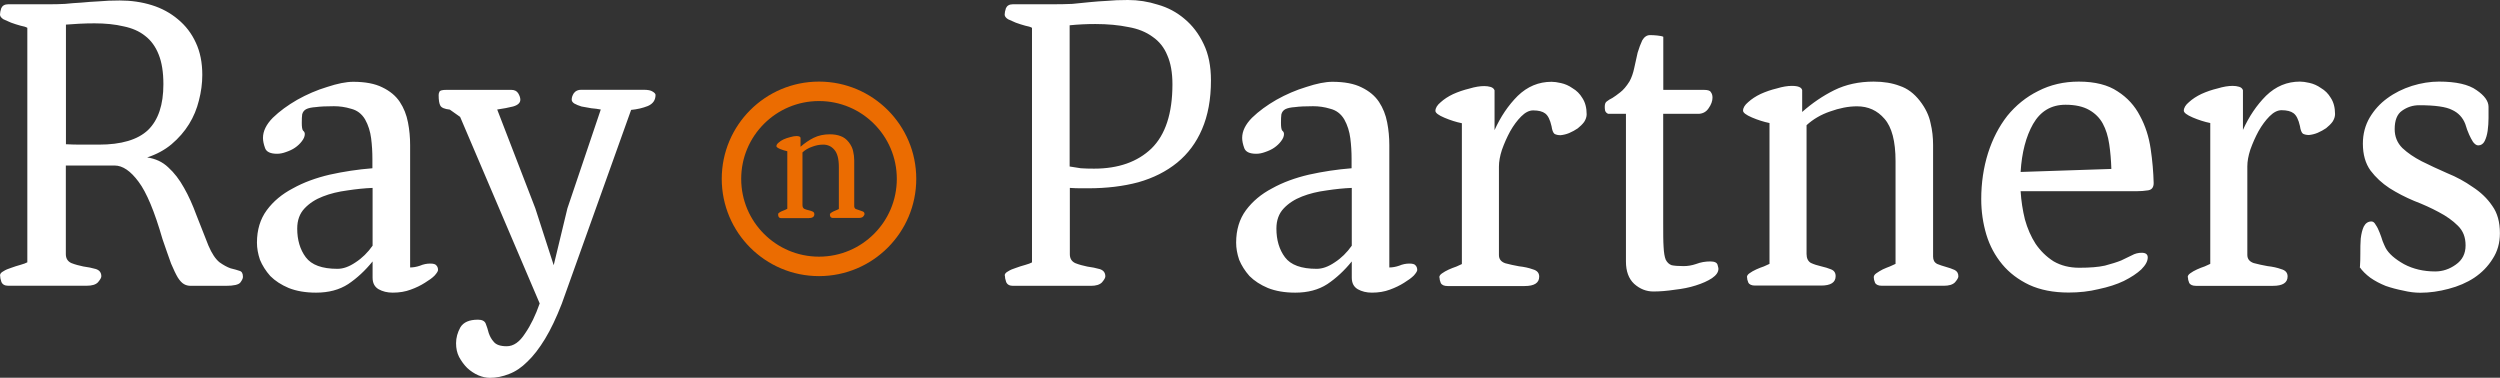
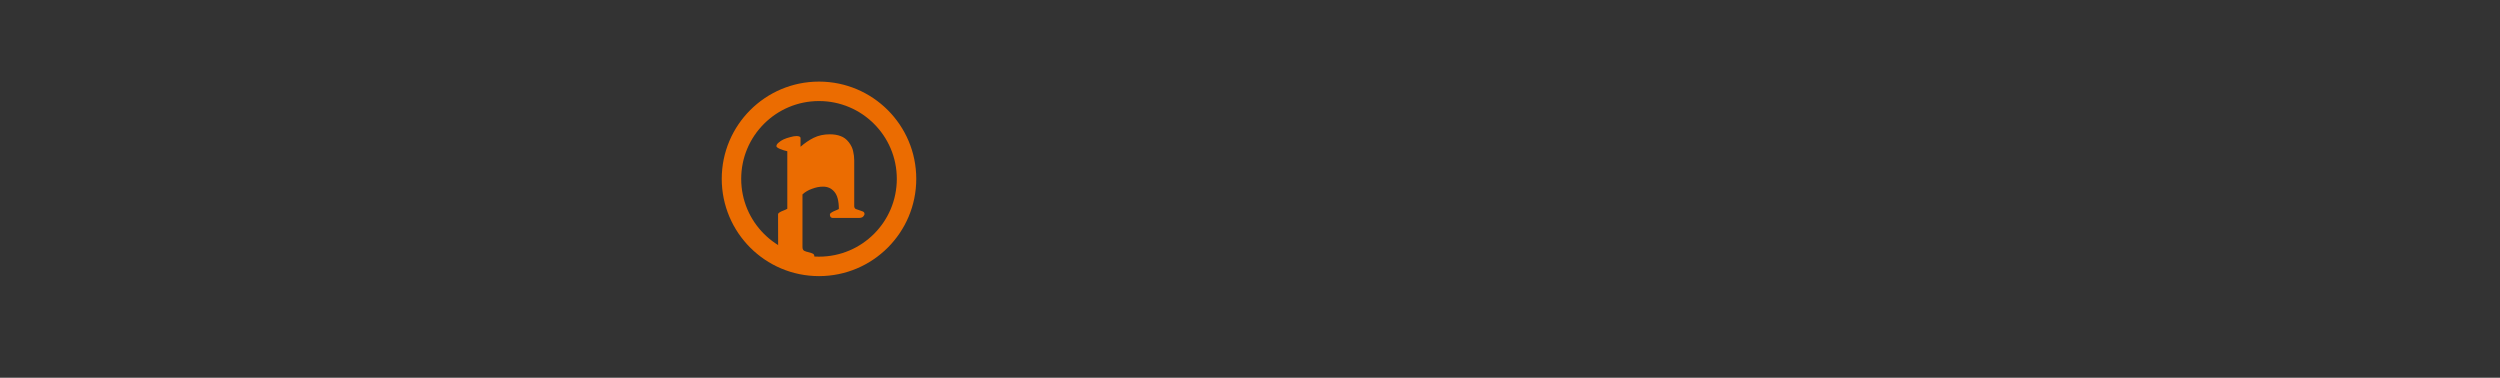
<svg xmlns="http://www.w3.org/2000/svg" id="Calque_1" viewBox="0 0 257.05 38.84">
  <rect x="0" y="0" width="257.05" height="38.84" fill="#333333" stroke="none" />
  <defs>
    <style>.cls-1{fill:#fff;}.cls-2{fill:#eb6c01;}.cls-3{fill:none;stroke:#eb6c01;stroke-width:2px;}</style>
  </defs>
-   <path class="cls-1" d="m0,28.33c0-.18.12-.32.35-.44.23-.15.5-.26.79-.35.32-.12.65-.22.97-.31.32-.09.56-.18.7-.26V2.86c-.15-.09-.38-.16-.7-.22-.32-.09-.65-.19-.97-.31-.29-.12-.56-.24-.79-.35C.12,1.83,0,1.67,0,1.5s.04-.4.13-.66c.12-.26.35-.4.7-.4h4.09c.65,0,1.23-.01,1.76-.04.56-.06,1.11-.1,1.67-.13.59-.06,1.19-.1,1.8-.13.65-.06,1.36-.09,2.16-.09,1.17,0,2.27.16,3.3.48s1.92.81,2.68,1.45c.79.65,1.41,1.45,1.85,2.42.44.94.66,2.04.66,3.3,0,.88-.12,1.76-.35,2.64-.21.85-.54,1.66-1.01,2.42-.47.76-1.07,1.45-1.8,2.07-.7.59-1.54,1.04-2.51,1.36.85.12,1.57.45,2.16,1.01.62.56,1.16,1.26,1.63,2.11.47.82.89,1.76,1.28,2.82.41,1.03.82,2.07,1.23,3.12.35.82.73,1.39,1.14,1.72.41.29.79.5,1.14.62.38.09.69.18.92.26.23.06.35.26.35.62,0,.15-.09.34-.26.57s-.67.35-1.5.35h-3.61c-.26,0-.5-.06-.7-.18-.21-.12-.41-.34-.62-.66-.21-.35-.44-.84-.7-1.45-.23-.65-.53-1.48-.88-2.51-.82-2.85-1.64-4.81-2.46-5.9-.82-1.11-1.64-1.67-2.46-1.67h-5.02v9.11c0,.44.19.75.57.92.38.15.79.26,1.23.35.47.06.89.15,1.28.26.38.12.57.37.57.75,0,.15-.12.35-.35.62-.23.24-.62.35-1.14.35H.84c-.35,0-.59-.13-.7-.4-.09-.26-.13-.48-.13-.66h0Zm6.78-13.5c.5.03,1.03.04,1.58.04h1.8c2.32,0,4-.5,5.06-1.5,1.06-1.03,1.58-2.6,1.58-4.71,0-1.23-.16-2.24-.48-3.04-.32-.82-.79-1.47-1.41-1.94-.59-.47-1.32-.79-2.2-.97-.88-.21-1.88-.31-2.99-.31-.47,0-1,.01-1.58.04-.56.03-1.01.06-1.36.09v12.3Zm19.64,10.12c0-1.32.34-2.43,1.01-3.34s1.57-1.66,2.68-2.24c1.11-.62,2.38-1.08,3.78-1.41,1.44-.32,2.9-.54,4.4-.66v-.97c0-.7-.04-1.41-.13-2.11s-.29-1.35-.62-1.94c-.35-.59-.84-.95-1.45-1.1-.59-.18-1.17-.26-1.76-.26-.79,0-1.41.03-1.85.09-.44.03-.78.1-1.01.22-.21.12-.34.29-.4.53-.03.2-.04.5-.04.88,0,.41.04.68.13.79.12.09.18.21.18.35,0,.24-.1.48-.31.75-.18.24-.41.46-.7.66-.26.18-.57.32-.92.44-.32.12-.63.18-.92.18-.67,0-1.09-.19-1.23-.57-.15-.41-.22-.76-.22-1.06,0-.7.34-1.39,1.01-2.07.7-.68,1.54-1.29,2.51-1.85,1-.56,2.02-1,3.08-1.32,1.06-.35,1.95-.53,2.68-.53,1.23,0,2.23.19,2.99.57.79.38,1.39.88,1.8,1.5s.69,1.32.84,2.11c.15.76.22,1.54.22,2.33v12.58c.32,0,.66-.06,1.01-.18.35-.15.7-.22,1.06-.22.32,0,.53.06.62.18.12.12.18.28.18.48,0,.12-.12.31-.35.57-.23.24-.57.48-1.01.75-.41.26-.89.5-1.45.7-.56.21-1.17.31-1.85.31-.56,0-1.04-.12-1.45-.35-.41-.24-.62-.63-.62-1.19v-1.67c-.76.94-1.6,1.72-2.51,2.33-.91.59-2.01.88-3.3.88-1.08,0-2.02-.16-2.82-.48-.76-.32-1.39-.73-1.89-1.23-.47-.53-.82-1.09-1.06-1.67-.21-.62-.31-1.2-.31-1.76h0Zm4.14-1.45c0,1.17.29,2.16.88,2.95.59.79,1.67,1.19,3.26,1.19.59,0,1.2-.22,1.85-.66.68-.44,1.26-1.01,1.76-1.72v-5.94c-.82.03-1.69.12-2.6.26-.91.12-1.75.32-2.51.62-.76.29-1.39.7-1.89,1.23s-.75,1.22-.75,2.07Zm18.59,9.37c.41,0,.68.13.79.4.12.29.22.62.31.97.12.35.29.66.53.92.24.29.68.44,1.32.44.7,0,1.33-.44,1.89-1.32.59-.85,1.08-1.88,1.5-3.08l-8.18-19.18-1.06-.75c-.53-.06-.85-.19-.97-.4-.12-.2-.18-.57-.18-1.1,0-.12.03-.24.09-.35.06-.12.29-.18.7-.18h6.69c.32,0,.56.12.7.35s.22.46.22.66c0,.32-.25.56-.75.7-.47.12-1.01.22-1.63.31l3.92,10.16,1.89,5.85,1.41-5.85,3.43-10.16c-.29-.06-.62-.1-.97-.13-.35-.06-.69-.12-1.01-.18-.29-.09-.54-.19-.75-.31-.18-.12-.26-.25-.26-.4,0-.21.07-.43.22-.66.18-.24.43-.35.75-.35h6.42c.44,0,.75.06.92.18.21.12.31.24.31.35,0,.53-.26.91-.79,1.14-.53.21-1.1.34-1.72.4l-7.13,19.93c-.56,1.44-1.13,2.64-1.72,3.61s-1.19,1.75-1.8,2.33c-.62.62-1.25,1.04-1.89,1.28-.65.26-1.31.4-1.98.4-.38,0-.78-.09-1.19-.26-.41-.18-.79-.43-1.14-.75-.32-.32-.6-.7-.84-1.14-.21-.41-.31-.88-.31-1.41,0-.56.15-1.1.44-1.63.32-.53.92-.79,1.8-.79h.02Zm54.15-4.53c0-.18.12-.32.35-.44.23-.15.5-.26.79-.35.32-.12.64-.22.97-.31.32-.09.56-.18.7-.26V2.86c-.15-.09-.38-.16-.7-.22-.32-.09-.65-.19-.97-.31-.29-.12-.56-.24-.79-.35-.24-.15-.35-.31-.35-.48s.04-.4.13-.66c.12-.26.35-.4.7-.4h3.92c.85,0,1.58-.01,2.2-.04.65-.06,1.25-.12,1.8-.18.59-.06,1.17-.1,1.76-.13.62-.06,1.33-.09,2.16-.09,1.06,0,2.08.16,3.08.48,1.03.29,1.94.78,2.73,1.45.82.68,1.48,1.54,1.98,2.6.5,1.03.75,2.27.75,3.74,0,1.94-.31,3.61-.92,5.02-.59,1.38-1.44,2.52-2.55,3.43-1.12.91-2.45,1.58-4,2.02-1.53.41-3.24.62-5.15.62h-.75c-.35,0-.73-.01-1.14-.04v6.82c0,.44.19.75.57.92.38.15.79.26,1.23.35.47.06.89.15,1.28.26.38.12.57.37.57.75,0,.15-.12.35-.35.62-.24.24-.62.35-1.14.35h-8.01c-.35,0-.59-.13-.7-.4-.09-.26-.13-.48-.13-.66h-.02Zm6.69-11.22c.38.06.76.12,1.14.18.41.03.86.04,1.36.04,2.49,0,4.46-.69,5.9-2.07,1.44-1.41,2.16-3.61,2.16-6.6,0-1.2-.18-2.2-.53-2.99-.32-.79-.82-1.42-1.5-1.89-.68-.5-1.51-.84-2.51-1.01-.97-.2-2.1-.31-3.39-.31-.88,0-1.76.04-2.64.13v14.52h0Zm17.11,7.83c0-1.32.34-2.43,1.01-3.34.68-.91,1.57-1.66,2.68-2.24,1.11-.62,2.38-1.08,3.78-1.41,1.44-.32,2.9-.54,4.4-.66v-.97c0-.7-.04-1.41-.13-2.11-.09-.7-.29-1.35-.62-1.94-.35-.59-.84-.95-1.45-1.1-.59-.18-1.17-.26-1.76-.26-.79,0-1.41.03-1.85.09-.44.03-.78.1-1.01.22-.21.12-.34.29-.4.53-.03.2-.04.5-.04.88,0,.41.04.68.13.79.12.09.18.21.18.35,0,.24-.1.48-.31.75-.18.24-.41.46-.7.66-.26.18-.57.32-.92.44-.32.12-.63.18-.92.18-.68,0-1.08-.19-1.23-.57-.15-.41-.22-.76-.22-1.06,0-.7.34-1.39,1.01-2.07.7-.68,1.54-1.29,2.51-1.85,1-.56,2.02-1,3.08-1.32,1.06-.35,1.95-.53,2.68-.53,1.23,0,2.23.19,2.99.57.79.38,1.39.88,1.8,1.5s.69,1.32.84,2.11c.15.76.22,1.54.22,2.33v12.58c.32,0,.66-.06,1.01-.18.35-.15.7-.22,1.06-.22.32,0,.53.06.62.18.12.12.18.28.18.48,0,.12-.12.31-.35.57-.24.24-.57.48-1.01.75-.41.26-.9.5-1.45.7-.56.21-1.17.31-1.85.31-.56,0-1.04-.12-1.45-.35-.41-.24-.62-.63-.62-1.19v-1.67c-.76.94-1.6,1.72-2.51,2.33-.91.59-2.01.88-3.3.88-1.08,0-2.02-.16-2.82-.48-.76-.32-1.39-.73-1.89-1.23-.47-.53-.82-1.09-1.06-1.67-.21-.62-.31-1.2-.31-1.76h0Zm4.14-1.45c0,1.17.29,2.16.88,2.95.59.79,1.67,1.19,3.26,1.19.59,0,1.2-.22,1.85-.66.68-.44,1.26-1.01,1.76-1.72v-5.94c-.82.03-1.69.12-2.6.26-.91.12-1.74.32-2.51.62s-1.39.7-1.89,1.23-.75,1.22-.75,2.07Zm16.75,5.02c0-.15.09-.28.26-.4.21-.15.44-.28.7-.4s.53-.22.79-.31c.26-.12.46-.21.57-.26v-14.48c-.59-.12-1.19-.31-1.8-.57-.62-.26-.92-.5-.92-.7,0-.29.18-.59.53-.88.35-.32.78-.6,1.28-.84.53-.24,1.09-.43,1.67-.57.59-.18,1.1-.26,1.54-.26.24,0,.46.03.66.09s.34.18.4.35v4.09c.62-1.38,1.41-2.55,2.38-3.52,1-.97,2.16-1.45,3.48-1.45.26,0,.59.04.97.13.41.09.81.26,1.19.53.41.24.75.57,1.01,1.01.29.44.44,1,.44,1.67,0,.26-.09.53-.26.79-.18.24-.4.45-.66.66-.26.18-.56.34-.88.48-.29.12-.59.19-.88.22-.24,0-.44-.04-.62-.13-.15-.12-.25-.38-.31-.79-.15-.67-.37-1.11-.66-1.32-.26-.2-.68-.31-1.23-.31-.41,0-.82.21-1.23.62-.41.41-.79.92-1.14,1.54-.32.59-.6,1.22-.84,1.89-.21.64-.31,1.22-.31,1.72v9.11c0,.41.22.69.66.84.44.12.91.22,1.41.31.53.06,1,.16,1.41.31.44.12.66.37.66.75,0,.65-.5.97-1.5.97h-7.92c-.35,0-.59-.1-.7-.31-.09-.21-.13-.4-.13-.57h-.02Zm19.21-16.82h-1.85c-.15-.06-.25-.16-.31-.31-.03-.15-.04-.28-.04-.4,0-.29.07-.48.22-.57.15-.12.34-.24.57-.35.24-.15.5-.34.79-.57.32-.24.65-.62.97-1.14.21-.38.37-.84.48-1.36.12-.56.24-1.08.35-1.58.15-.5.31-.92.48-1.28.21-.35.47-.53.79-.53.24,0,.48.01.75.04.29.03.5.07.62.13v5.46h4.18c.38,0,.62.07.7.22.12.15.18.34.18.57,0,.35-.13.72-.4,1.1-.23.35-.56.54-.97.57h-3.7v11.22c0,1.06,0,1.88.04,2.46.03.59.1,1.03.22,1.32.15.29.35.48.62.57.29.06.7.09,1.23.09.41,0,.84-.07,1.28-.22.47-.18.95-.26,1.45-.26.44,0,.69.12.75.35.06.21.09.34.09.4,0,.35-.22.67-.66.97-.44.29-1,.54-1.67.75-.65.21-1.36.35-2.16.44-.79.12-1.52.18-2.2.18-.73,0-1.39-.26-1.98-.79-.56-.53-.84-1.29-.84-2.29v-15.18h.02Zm12.42,16.8c0-.15.09-.28.26-.4.2-.15.44-.28.7-.4s.53-.22.79-.31c.26-.12.46-.21.57-.26v-14.48c-.59-.12-1.19-.31-1.8-.57s-.92-.5-.92-.7c0-.29.18-.59.53-.88.35-.32.78-.6,1.28-.84.53-.24,1.08-.43,1.67-.57.59-.18,1.1-.26,1.54-.26.65,0,1,.15,1.06.44v2.24c1.03-.91,2.13-1.66,3.3-2.24,1.2-.59,2.55-.88,4.05-.88,1.03,0,1.92.15,2.68.44.79.26,1.48.78,2.07,1.54s.95,1.53,1.1,2.29c.18.73.26,1.48.26,2.24v11.48c0,.35.13.6.4.75.29.12.6.22.92.31s.62.19.88.31c.26.12.4.34.4.66,0,.15-.12.35-.35.62-.24.24-.62.35-1.14.35h-6.38c-.35,0-.59-.1-.7-.31-.09-.21-.13-.4-.13-.57,0-.15.09-.28.26-.4.21-.15.43-.28.66-.4.26-.12.51-.22.75-.31.26-.12.45-.21.57-.26v-10.56c0-2.05-.38-3.5-1.14-4.36-.73-.85-1.67-1.28-2.82-1.28-.88,0-1.8.18-2.77.53-.94.32-1.74.79-2.42,1.41v13.24c0,.44.15.75.44.92.32.15.67.26,1.06.35s.72.19,1.01.31c.32.12.48.35.48.7,0,.65-.5.97-1.5.97h-6.78c-.35,0-.59-.1-.7-.31-.09-.21-.13-.4-.13-.57v.02Zm24.09-8.01c0-1.7.24-3.28.7-4.75.47-1.47,1.13-2.74,1.98-3.83.88-1.08,1.94-1.94,3.17-2.55,1.26-.65,2.65-.97,4.18-.97,1.67,0,3.01.34,4,1.01,1,.64,1.76,1.48,2.29,2.51.56,1.03.92,2.16,1.1,3.39.18,1.2.28,2.38.31,3.52,0,.44-.19.69-.57.75s-.78.09-1.19.09h-11.92c.06,1,.21,1.96.44,2.9.26.94.63,1.78,1.1,2.51.5.73,1.11,1.33,1.85,1.8.76.44,1.64.66,2.64.66,1.09,0,1.97-.07,2.64-.22.67-.18,1.23-.35,1.67-.53.44-.21.81-.38,1.1-.53.32-.18.66-.26,1.01-.26.41,0,.62.16.62.48,0,.38-.22.79-.66,1.23-.44.41-1.04.81-1.8,1.19-.73.35-1.6.63-2.6.84-.97.24-1.99.35-3.08.35-1.55,0-2.9-.26-4.05-.79-1.11-.53-2.04-1.23-2.77-2.11-.73-.88-1.28-1.89-1.63-3.04-.35-1.17-.53-2.39-.53-3.65h0Zm13.38-3.12c-.03-.91-.1-1.76-.22-2.55-.12-.82-.34-1.52-.66-2.11-.32-.59-.79-1.06-1.41-1.41s-1.42-.53-2.42-.53c-1.47,0-2.58.66-3.34,1.98-.73,1.29-1.16,2.93-1.28,4.93l9.33-.31Zm7.85,11.13c0-.15.09-.28.26-.4.2-.15.44-.28.7-.4s.53-.22.79-.31c.26-.12.45-.21.57-.26v-14.48c-.59-.12-1.19-.31-1.8-.57s-.92-.5-.92-.7c0-.29.18-.59.53-.88.35-.32.78-.6,1.28-.84.53-.24,1.08-.43,1.67-.57.59-.18,1.1-.26,1.54-.26.24,0,.46.03.66.09.21.06.34.18.4.35v4.09c.62-1.38,1.41-2.55,2.38-3.52,1-.97,2.16-1.45,3.48-1.45.26,0,.59.04.97.13.41.09.81.26,1.19.53.41.24.75.57,1.01,1.01.29.44.44,1,.44,1.67,0,.26-.09.53-.26.79-.18.24-.4.45-.66.66-.26.18-.56.34-.88.48-.29.12-.59.19-.88.22-.23,0-.44-.04-.62-.13-.15-.12-.25-.38-.31-.79-.15-.67-.37-1.11-.66-1.32-.26-.2-.68-.31-1.23-.31-.41,0-.82.21-1.23.62-.41.41-.79.92-1.14,1.54-.32.59-.6,1.22-.84,1.89-.21.64-.31,1.22-.31,1.72v9.11c0,.41.22.69.66.84.44.12.91.22,1.41.31.53.06,1,.16,1.41.31.44.12.66.37.66.75,0,.65-.5.97-1.5.97h-7.92c-.35,0-.59-.1-.7-.31-.09-.21-.13-.4-.13-.57h-.02Zm17.71-1.07c.03-.38.04-.84.04-1.36,0-.56,0-1.07.04-1.54.06-.5.16-.91.31-1.23.18-.35.44-.53.79-.53.18,0,.32.12.44.35.15.21.28.47.4.79.12.29.22.59.31.88.12.29.22.53.31.7.32.59.95,1.14,1.89,1.67.94.5,2.01.75,3.21.75.76,0,1.47-.24,2.11-.7.68-.47,1.01-1.13,1.01-1.98s-.26-1.5-.79-2.02c-.53-.53-1.19-1-1.98-1.41-.76-.41-1.6-.79-2.51-1.14-.91-.38-1.76-.82-2.55-1.32-.76-.5-1.41-1.1-1.94-1.8-.53-.73-.79-1.66-.79-2.77,0-1,.24-1.89.7-2.68.47-.79,1.07-1.45,1.8-1.98.76-.56,1.61-.98,2.55-1.28.94-.29,1.86-.44,2.77-.44,1.76,0,3.05.29,3.87.88.82.56,1.23,1.13,1.23,1.72v1.14c0,.44-.03.88-.09,1.32-.06.41-.16.76-.31,1.06-.15.29-.37.44-.66.44-.18,0-.35-.12-.53-.35-.15-.24-.28-.48-.4-.75-.15-.32-.28-.69-.4-1.1-.26-.67-.72-1.16-1.36-1.45-.62-.32-1.74-.48-3.39-.48-.64,0-1.23.19-1.76.57-.5.35-.75.98-.75,1.89,0,.76.26,1.41.79,1.94.53.5,1.19.95,1.98,1.36.82.41,1.7.82,2.64,1.23.94.38,1.8.85,2.6,1.41.82.53,1.5,1.17,2.02,1.94.53.73.79,1.67.79,2.82,0,1-.25,1.88-.75,2.64-.47.76-1.1,1.41-1.89,1.94-.76.5-1.64.88-2.64,1.14-.97.26-1.94.4-2.9.4-.56,0-1.14-.07-1.76-.22-.62-.12-1.22-.28-1.8-.48-.59-.24-1.11-.51-1.58-.84-.47-.35-.84-.72-1.1-1.1l.03-.03Z" />
  <circle class="cls-3" cx="84.21" cy="18.39" r="9" />
-   <path class="cls-2" d="m80,22.03c0-.06.04-.11.11-.16.08-.06.18-.11.29-.16s.22-.09.32-.13c.11-.05.19-.08.23-.11v-5.92c-.24-.05-.49-.13-.74-.23-.25-.11-.38-.2-.38-.29,0-.12.07-.24.22-.36.14-.13.32-.25.52-.34.22-.1.44-.17.68-.23.24-.07.45-.11.63-.11.26,0,.41.06.43.18v.92c.42-.37.87-.68,1.35-.92.49-.24,1.04-.36,1.66-.36.42,0,.79.06,1.1.18.32.11.61.32.85.63s.39.62.45.94c.07.3.11.61.11.92v4.7c0,.14.05.25.16.31.12.05.25.09.38.13.13.04.25.08.36.13s.16.14.16.27c0,.06-.05.14-.14.25-.1.1-.25.14-.47.14h-2.61c-.14,0-.24-.04-.29-.13-.04-.08-.05-.16-.05-.23,0-.06.04-.11.11-.16.08-.06.17-.11.27-.16.11-.05.21-.09.31-.13.11-.05.19-.08.23-.11v-4.32c0-.84-.16-1.43-.47-1.78-.3-.35-.68-.52-1.15-.52-.36,0-.74.07-1.13.22-.38.13-.71.32-.99.58v5.42c0,.18.06.31.18.38.13.06.28.11.43.14s.29.08.41.13c.13.05.2.14.2.29,0,.26-.2.4-.61.4h-2.77c-.14,0-.24-.04-.29-.13-.04-.08-.05-.16-.05-.23v-.04Z" />
+   <path class="cls-2" d="m80,22.03c0-.06.04-.11.11-.16.08-.06.18-.11.29-.16s.22-.09.32-.13c.11-.05.19-.08.23-.11v-5.92c-.24-.05-.49-.13-.74-.23-.25-.11-.38-.2-.38-.29,0-.12.07-.24.22-.36.14-.13.32-.25.52-.34.22-.1.44-.17.68-.23.24-.07.45-.11.63-.11.26,0,.41.06.43.18v.92c.42-.37.87-.68,1.35-.92.49-.24,1.04-.36,1.66-.36.42,0,.79.06,1.1.18.32.11.61.32.85.63s.39.62.45.94c.07.3.11.61.11.92v4.7c0,.14.05.25.16.31.12.05.25.09.38.13.13.04.25.08.36.13s.16.14.16.27c0,.06-.05.14-.14.25-.1.1-.25.14-.47.14h-2.61c-.14,0-.24-.04-.29-.13-.04-.08-.05-.16-.05-.23,0-.06.04-.11.11-.16.08-.06.17-.11.27-.16.11-.05.21-.09.31-.13.11-.05.19-.08.23-.11c0-.84-.16-1.43-.47-1.78-.3-.35-.68-.52-1.15-.52-.36,0-.74.07-1.13.22-.38.13-.71.32-.99.58v5.42c0,.18.06.31.18.38.13.06.28.11.43.14s.29.08.41.13c.13.05.2.14.2.29,0,.26-.2.4-.61.4h-2.77c-.14,0-.24-.04-.29-.13-.04-.08-.05-.16-.05-.23v-.04Z" />
</svg>